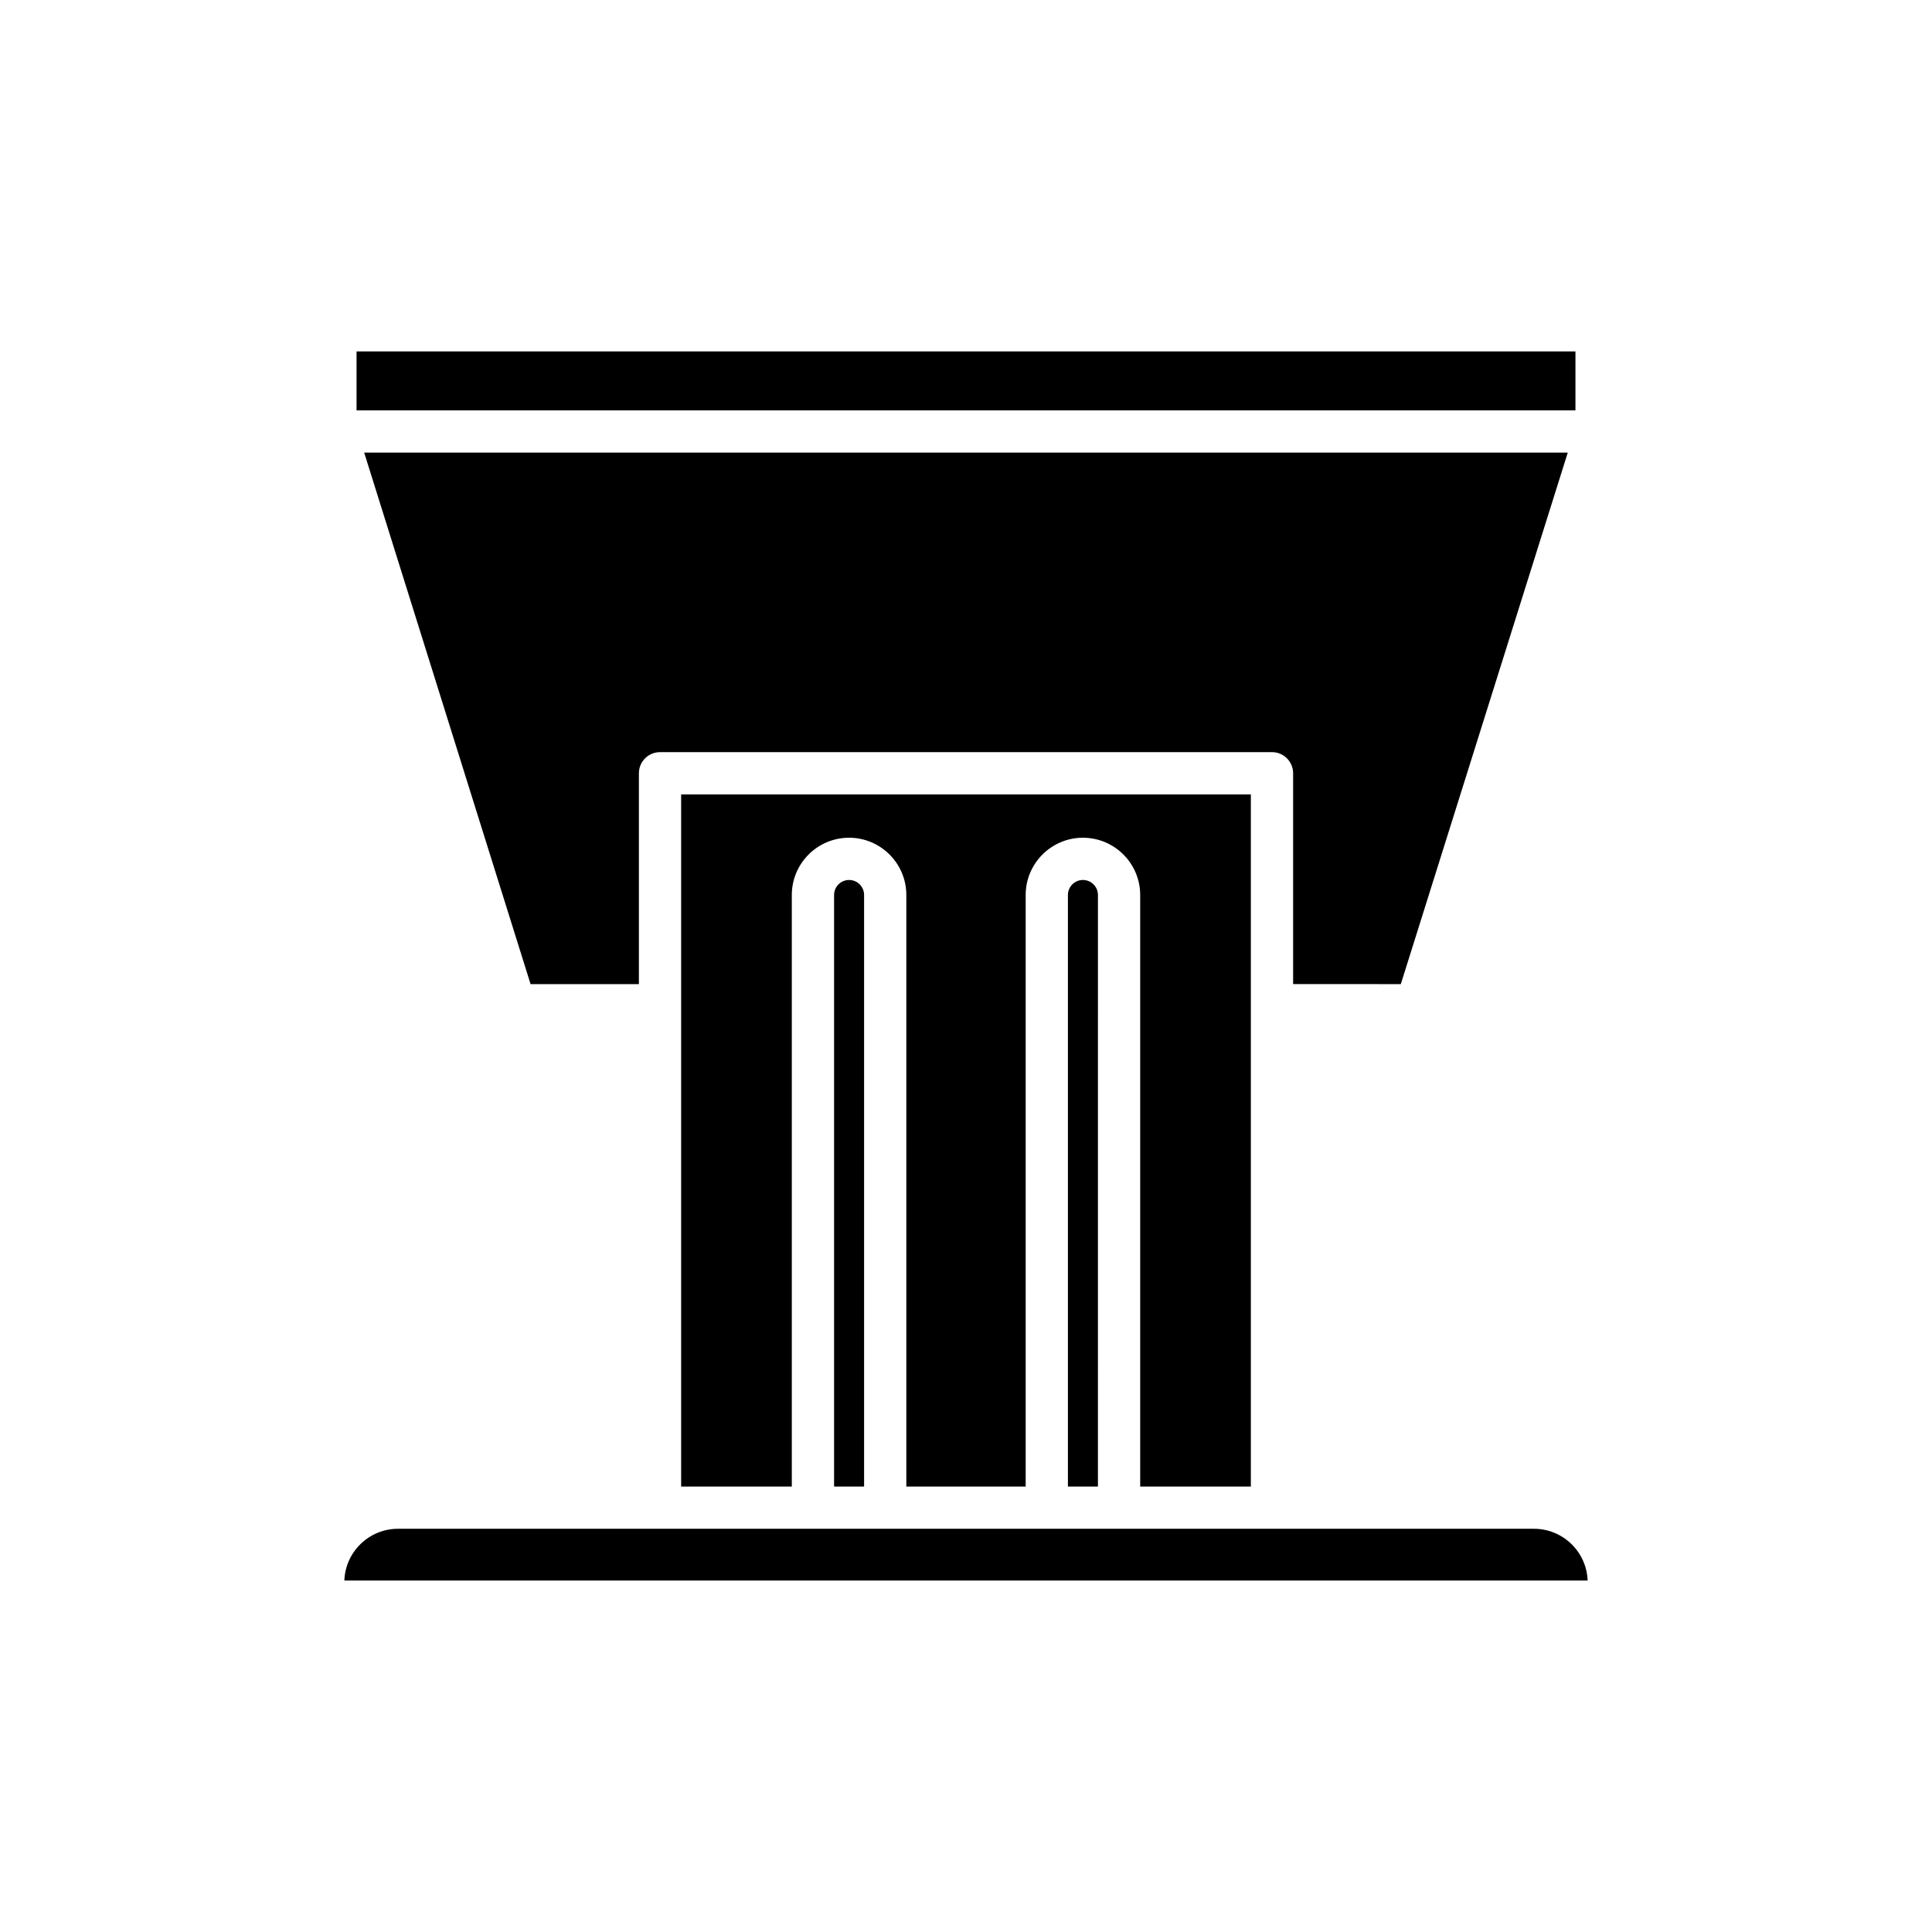
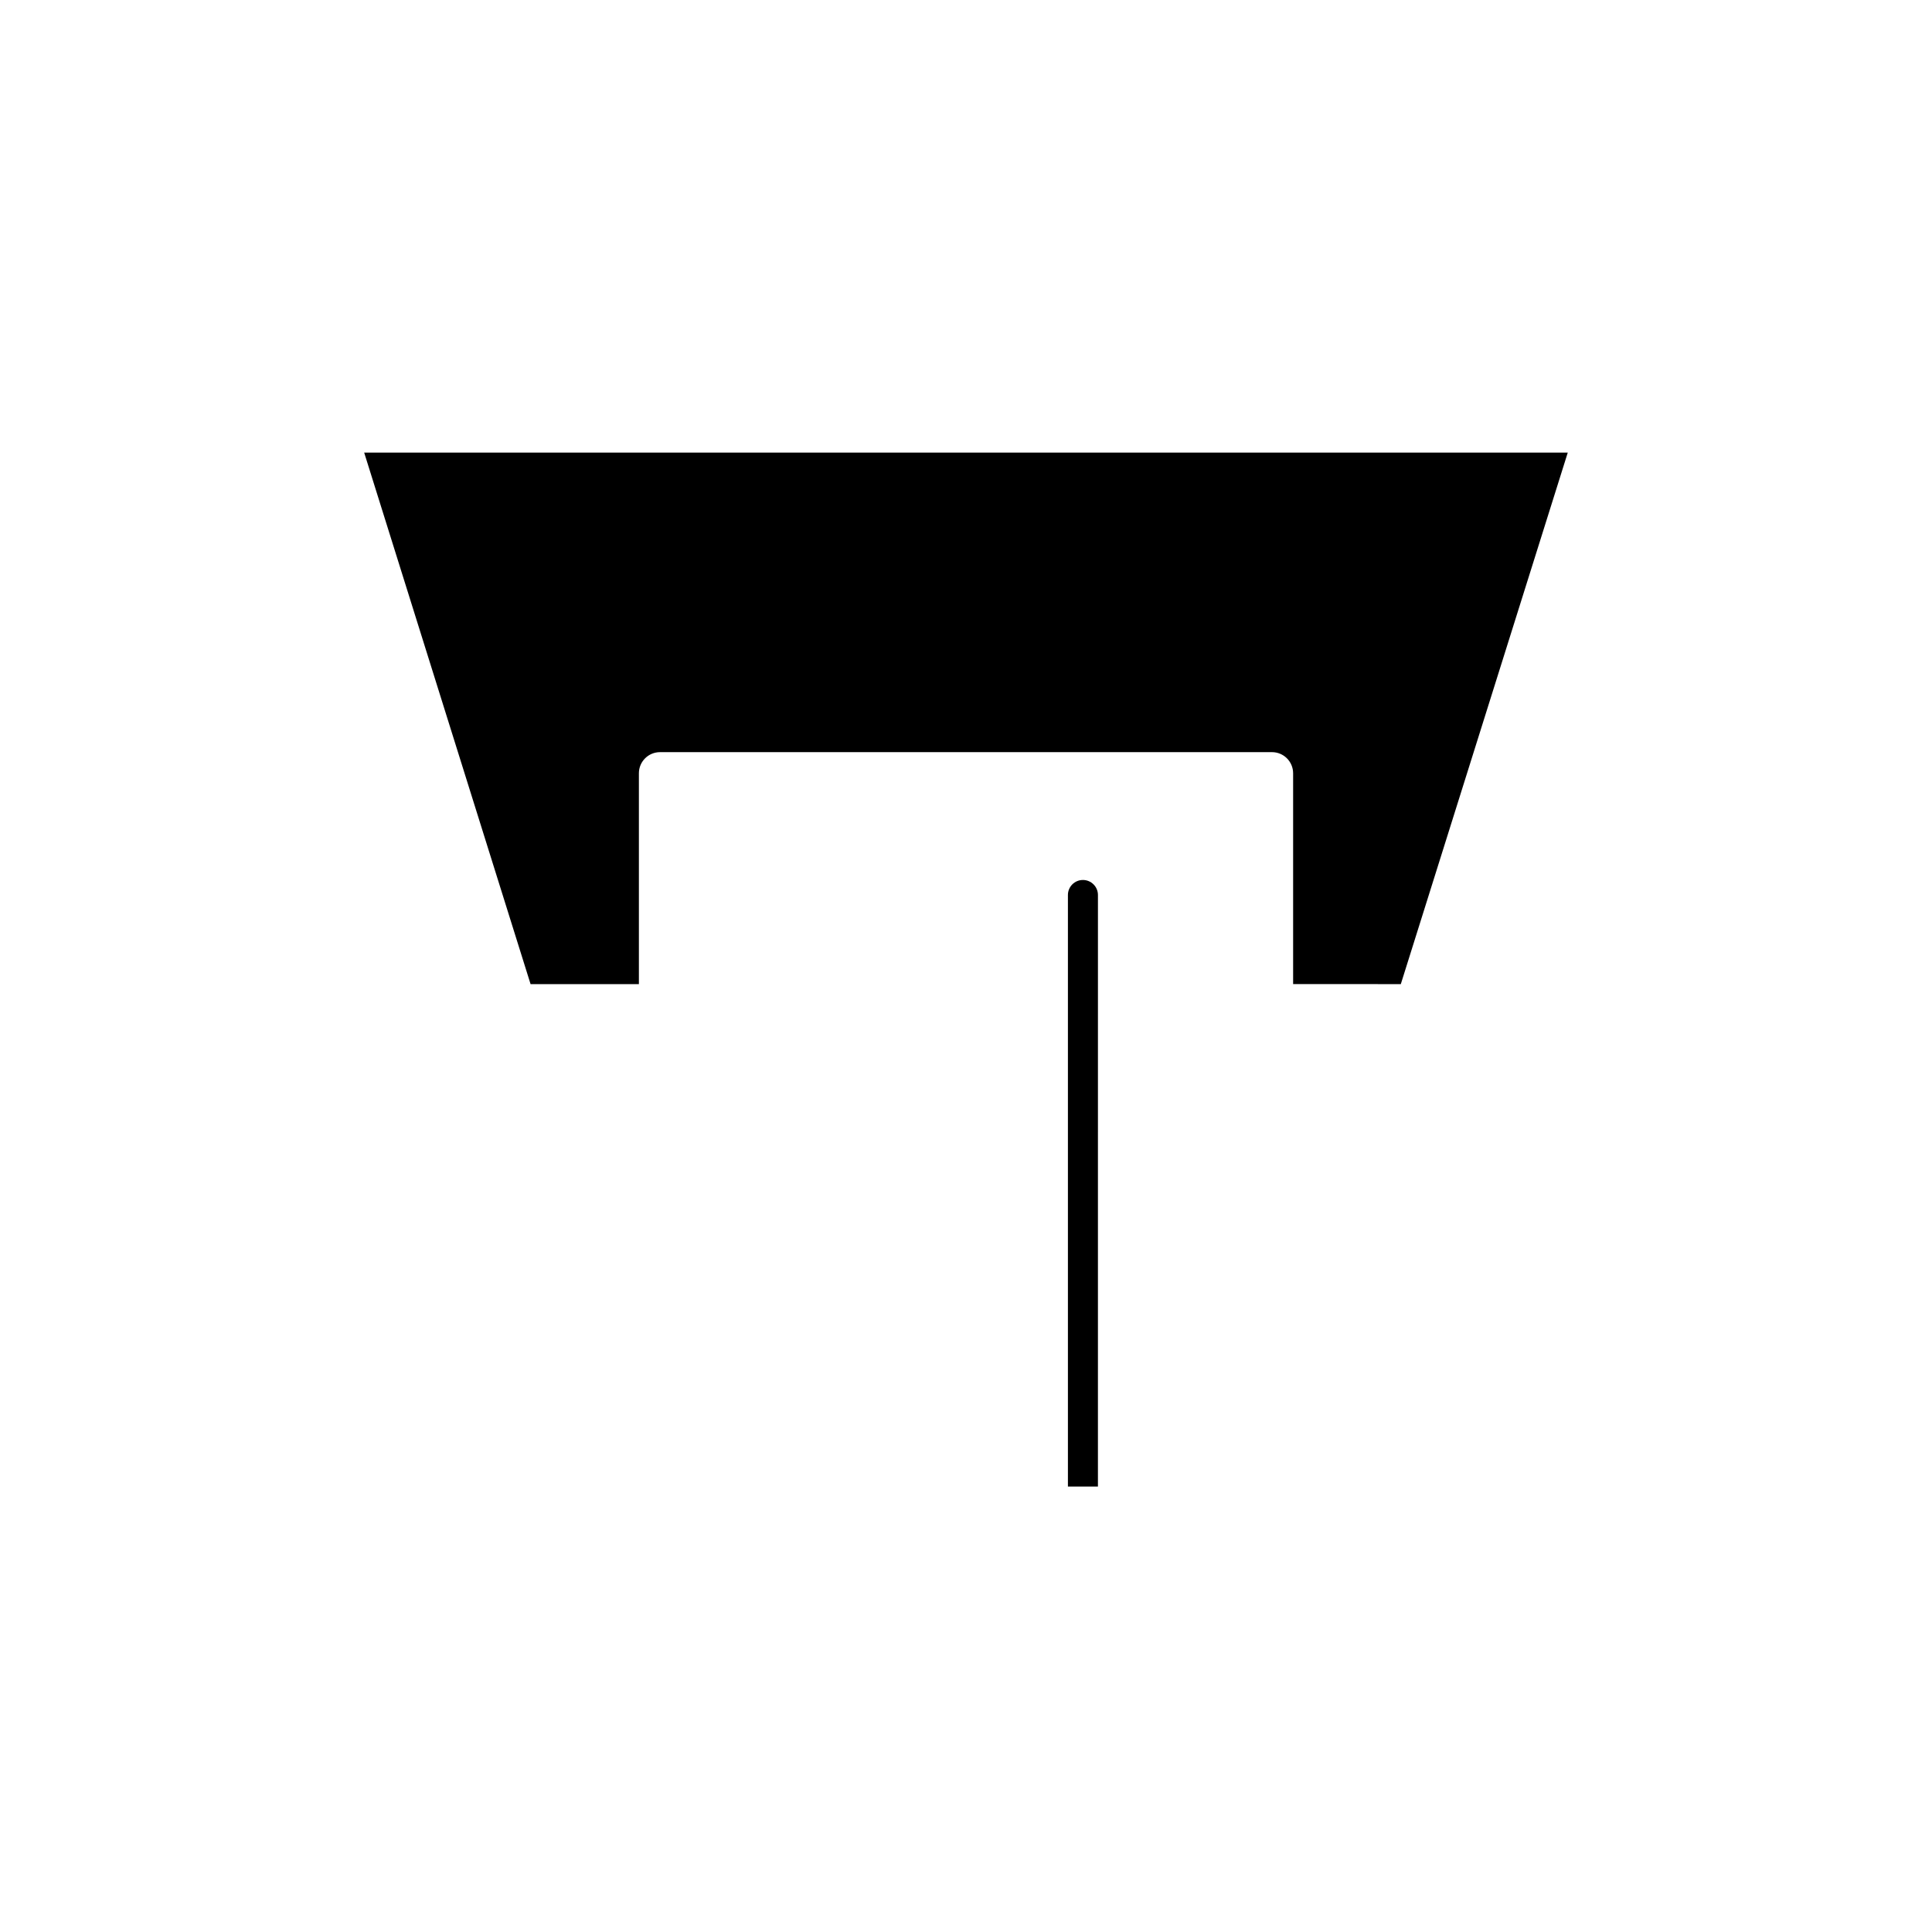
<svg xmlns="http://www.w3.org/2000/svg" fill="#000000" width="800px" height="800px" version="1.1" viewBox="144 144 512 512">
  <g>
-     <path d="m238.49 237.13h323.02v15.625h-323.02z" />
    <path d="m515.23 404.8 44.242-140.85h-318.96l44.094 140.85h28.707v-55.875c0-3.09 2.504-5.598 5.598-5.598h162.18c3.094 0 5.598 2.508 5.598 5.598v55.871z" />
-     <path d="m475.49 537.95v-183.42h-150.98v183.42h29.328v-156.77c0-8.367 6.805-15.172 15.176-15.172 8.363 0 15.172 6.805 15.172 15.172v156.77h31.629v-156.77c0-8.367 6.805-15.172 15.172-15.172 8.371 0 15.176 6.805 15.176 15.172v156.77z" />
    <path d="m427.01 381.18v156.77h7.953l0.004-156.77c0-2.191-1.789-3.977-3.981-3.977s-3.977 1.785-3.977 3.977z" />
-     <path d="m365.04 381.18v156.77h7.953v-156.77c0-2.191-1.781-3.977-3.977-3.977-2.191 0-3.977 1.785-3.977 3.977z" />
-     <path d="m550.51 549.14h-301.03c-7.68 0-13.957 6.109-14.223 13.723h329.48c-0.27-7.613-6.543-13.723-14.227-13.723z" />
  </g>
</svg>